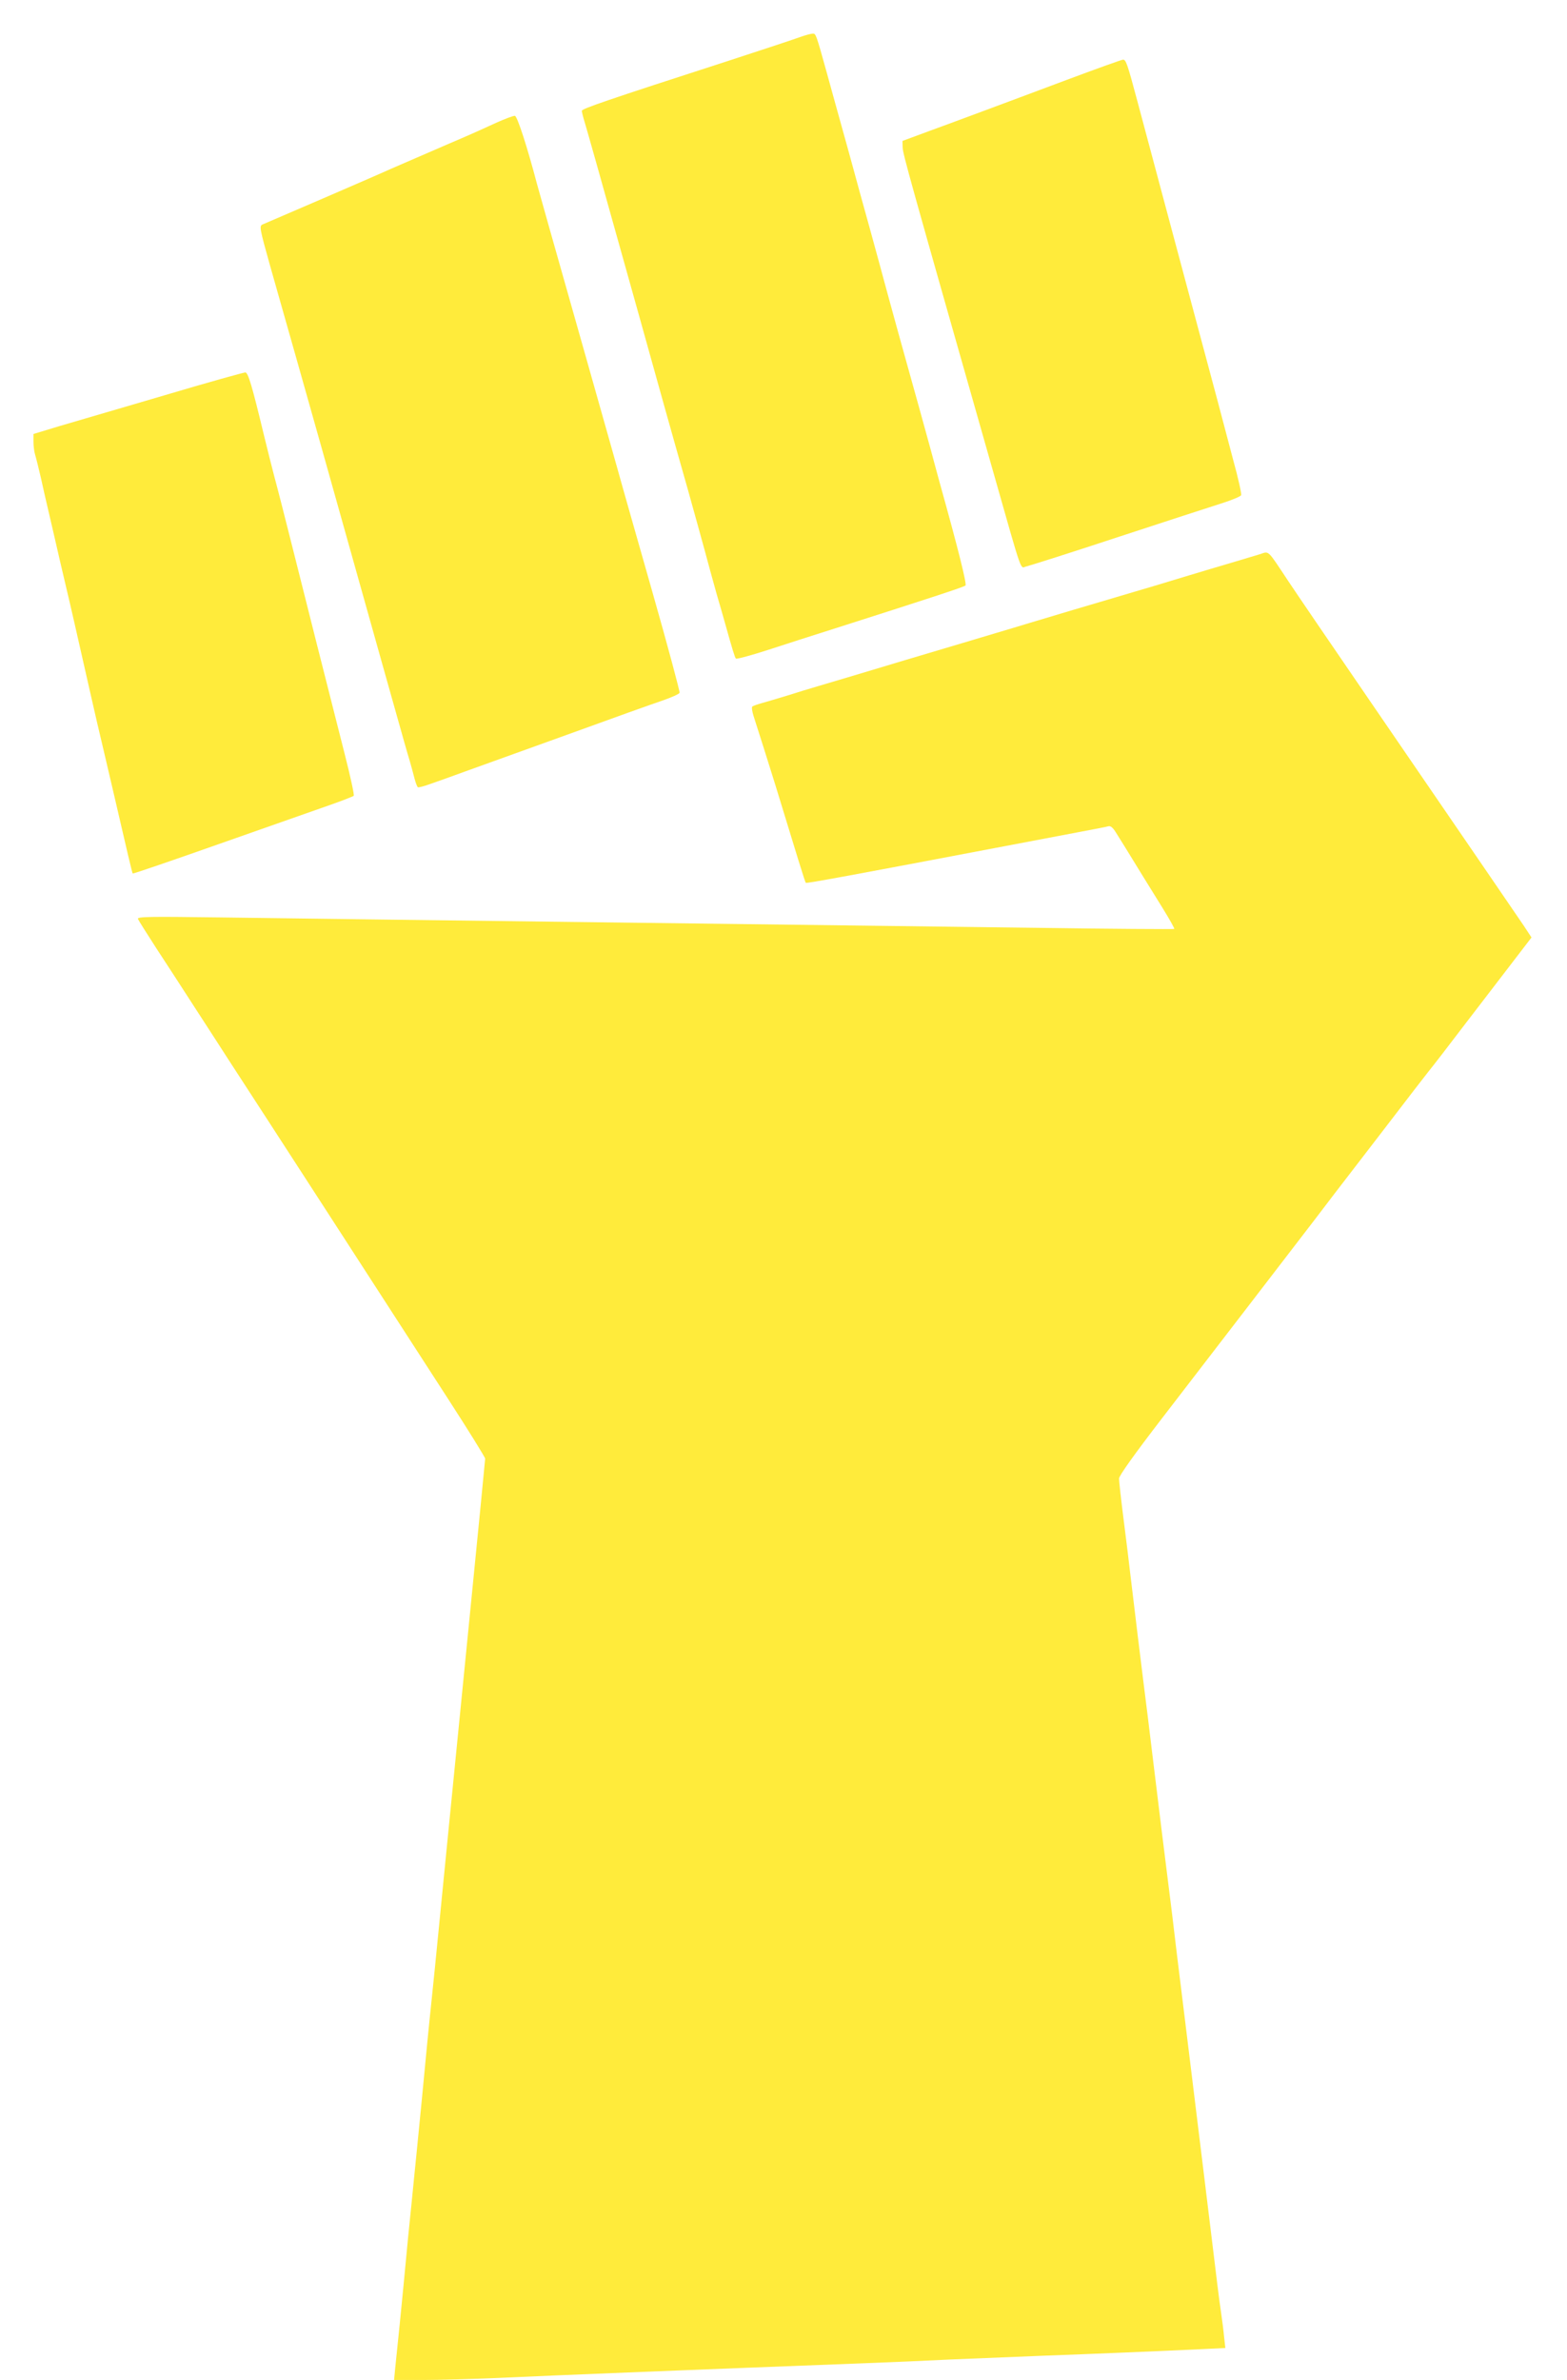
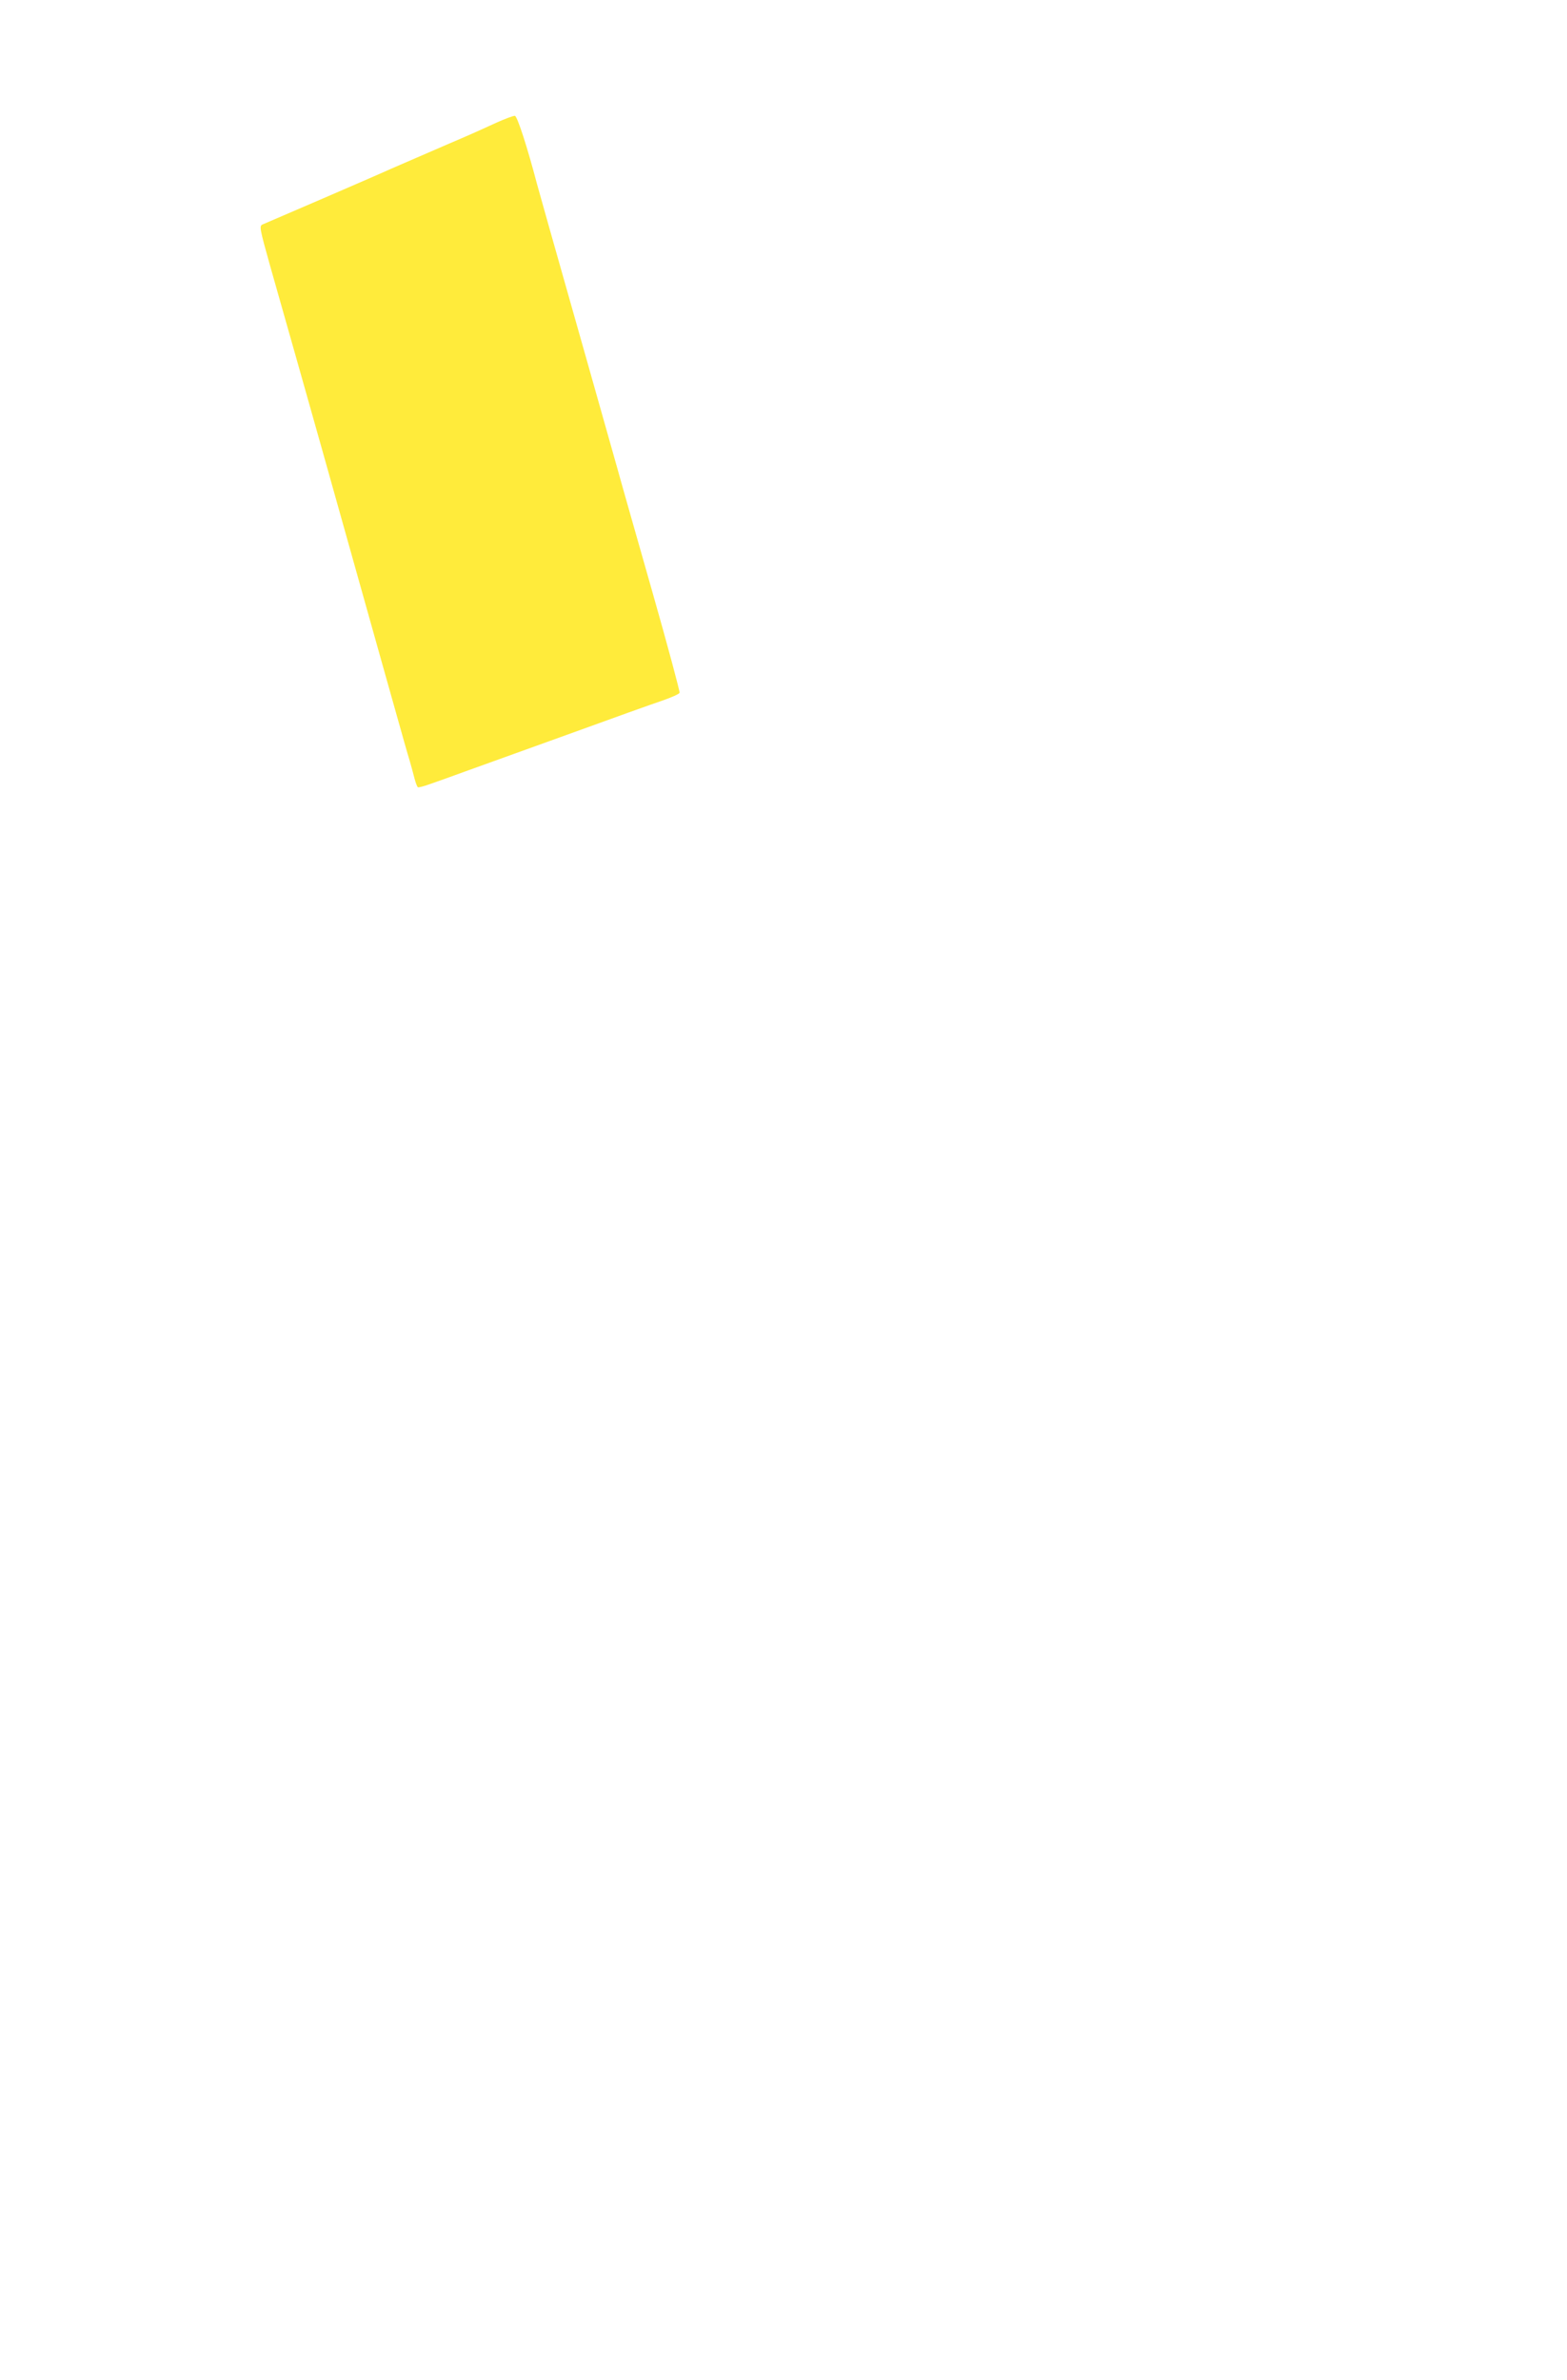
<svg xmlns="http://www.w3.org/2000/svg" version="1.0" width="843pt" height="1280pt" viewBox="0 0 843 1280" preserveAspectRatio="xMidYMid meet">
  <g transform="translate(0,1280) scale(0.1,-0.1)" fill="#ffeb3b" stroke="none">
-     <path d="M4305 12601 c-27 -10 -198 -67 -380 -126 -671 -217 -795 -260 -795 -271 0 -6 7 -34 15 -60 14 -46 75 -262 295 -1049 106 -381 173 -621 261 -930 34 -121 74 -267 90 -325 15 -58 44 -161 63 -230 20 -69 41 -141 46 -160 40 -143 53 -186 59 -192 4 -4 81 17 171 46 91 30 251 81 355 114 505 161 701 225 709 233 8 7 -39 196 -139 554 -12 44 -34 125 -49 180 -32 118 -80 290 -172 620 -36 132 -70 254 -74 270 -4 17 -40 147 -79 290 -40 143 -81 293 -92 334 -11 40 -40 146 -65 235 -25 88 -58 211 -75 271 -60 216 -60 215 -77 214 -9 0 -39 -8 -67 -18z" />
-     <path d="M5735 12369 c-159 -60 -362 -135 -450 -168 -88 -33 -221 -82 -295 -109 l-135 -50 1 -34 c1 -37 30 -139 485 -1738 167 -587 145 -523 182 -516 17 4 236 73 487 156 250 82 502 164 559 182 57 18 106 38 108 45 3 7 -16 93 -43 190 -26 98 -64 241 -84 318 -65 241 -263 983 -300 1120 -22 84 -95 354 -131 490 -55 206 -62 225 -78 224 -9 -1 -146 -50 -306 -110z" />
    <path d="M2670 12140 c-107 -49 -154 -70 -260 -115 -191 -83 -317 -137 -345 -150 -32 -15 -632 -274 -652 -282 -19 -8 -17 -19 41 -226 218 -767 312 -1102 605 -2147 132 -469 127 -452 146 -515 8 -27 19 -69 25 -92 6 -23 14 -44 18 -47 4 -2 32 5 62 16 30 10 116 41 190 68 74 27 324 117 555 200 231 84 460 166 508 182 49 17 90 35 93 42 2 6 -63 250 -146 541 -83 292 -169 593 -190 670 -44 155 -276 978 -365 1290 -31 110 -61 216 -66 235 -52 198 -106 365 -119 367 -8 1 -53 -16 -100 -37z" />
-     <path d="M885 10674 c-231 -68 -484 -142 -563 -165 l-142 -43 0 -41 c0 -23 4 -55 9 -71 5 -16 19 -72 31 -124 11 -52 30 -133 41 -180 11 -47 24 -103 29 -125 20 -87 40 -175 65 -280 24 -100 50 -215 135 -590 16 -71 45 -197 65 -280 19 -82 44 -188 55 -235 74 -321 101 -435 104 -438 2 -2 210 69 462 158 253 89 518 182 589 207 72 25 133 49 138 53 4 3 -18 105 -49 226 -101 396 -201 794 -279 1104 -42 168 -87 343 -100 390 -12 47 -37 144 -54 215 -66 275 -86 340 -101 342 -8 0 -204 -54 -435 -123z" />
-     <path d="M6780 9820 c-14 -4 -72 -22 -130 -39 -58 -17 -118 -35 -135 -40 -16 -5 -70 -21 -120 -36 -49 -15 -133 -40 -185 -56 -52 -15 -165 -49 -250 -74 -149 -44 -214 -63 -420 -125 -52 -16 -133 -40 -180 -54 -47 -14 -267 -80 -490 -146 -223 -67 -436 -131 -475 -142 -38 -11 -110 -33 -160 -49 -49 -15 -110 -33 -135 -40 -25 -7 -48 -15 -53 -19 -4 -3 -1 -26 7 -51 28 -86 84 -265 115 -364 122 -399 162 -530 166 -533 4 -4 244 40 1080 199 143 27 321 61 395 75 74 14 143 27 152 30 12 4 25 -7 41 -33 23 -36 68 -109 147 -238 21 -33 67 -109 104 -168 37 -60 66 -111 63 -113 -2 -2 -336 0 -743 6 -406 5 -1115 14 -1574 20 -1767 22 -2390 30 -2819 36 -382 5 -443 4 -439 -8 3 -8 48 -79 99 -158 52 -80 147 -225 211 -325 64 -99 146 -225 181 -280 202 -310 790 -1219 1181 -1824 108 -167 196 -309 196 -316 0 -6 -36 -374 -80 -816 -79 -794 -170 -1715 -190 -1919 -6 -58 -15 -145 -20 -195 -16 -151 -29 -290 -50 -510 -11 -115 -25 -253 -30 -305 -5 -52 -17 -165 -25 -250 -15 -144 -21 -206 -45 -460 -8 -85 -30 -305 -45 -447 l-5 -53 157 0 c87 0 257 5 378 10 327 15 1152 48 1995 80 135 5 342 14 460 20 118 5 339 14 490 20 276 10 638 25 868 36 l124 6 -7 62 c-3 33 -10 88 -15 121 -5 33 -14 101 -20 150 -19 159 -118 966 -175 1430 -31 248 -62 506 -70 575 -9 69 -24 195 -35 280 -11 85 -31 250 -45 365 -14 116 -37 300 -50 410 -30 236 -81 655 -95 775 -5 47 -21 175 -35 285 -14 110 -25 210 -25 223 0 15 82 130 232 325 349 453 688 895 825 1073 66 87 147 193 179 234 32 41 132 172 223 290 90 118 183 238 205 266 23 28 111 142 196 254 85 111 201 262 257 335 l102 133 -42 64 c-47 69 -259 379 -827 1208 -205 299 -404 591 -441 647 -112 169 -101 159 -149 143z" />
  </g>
</svg>